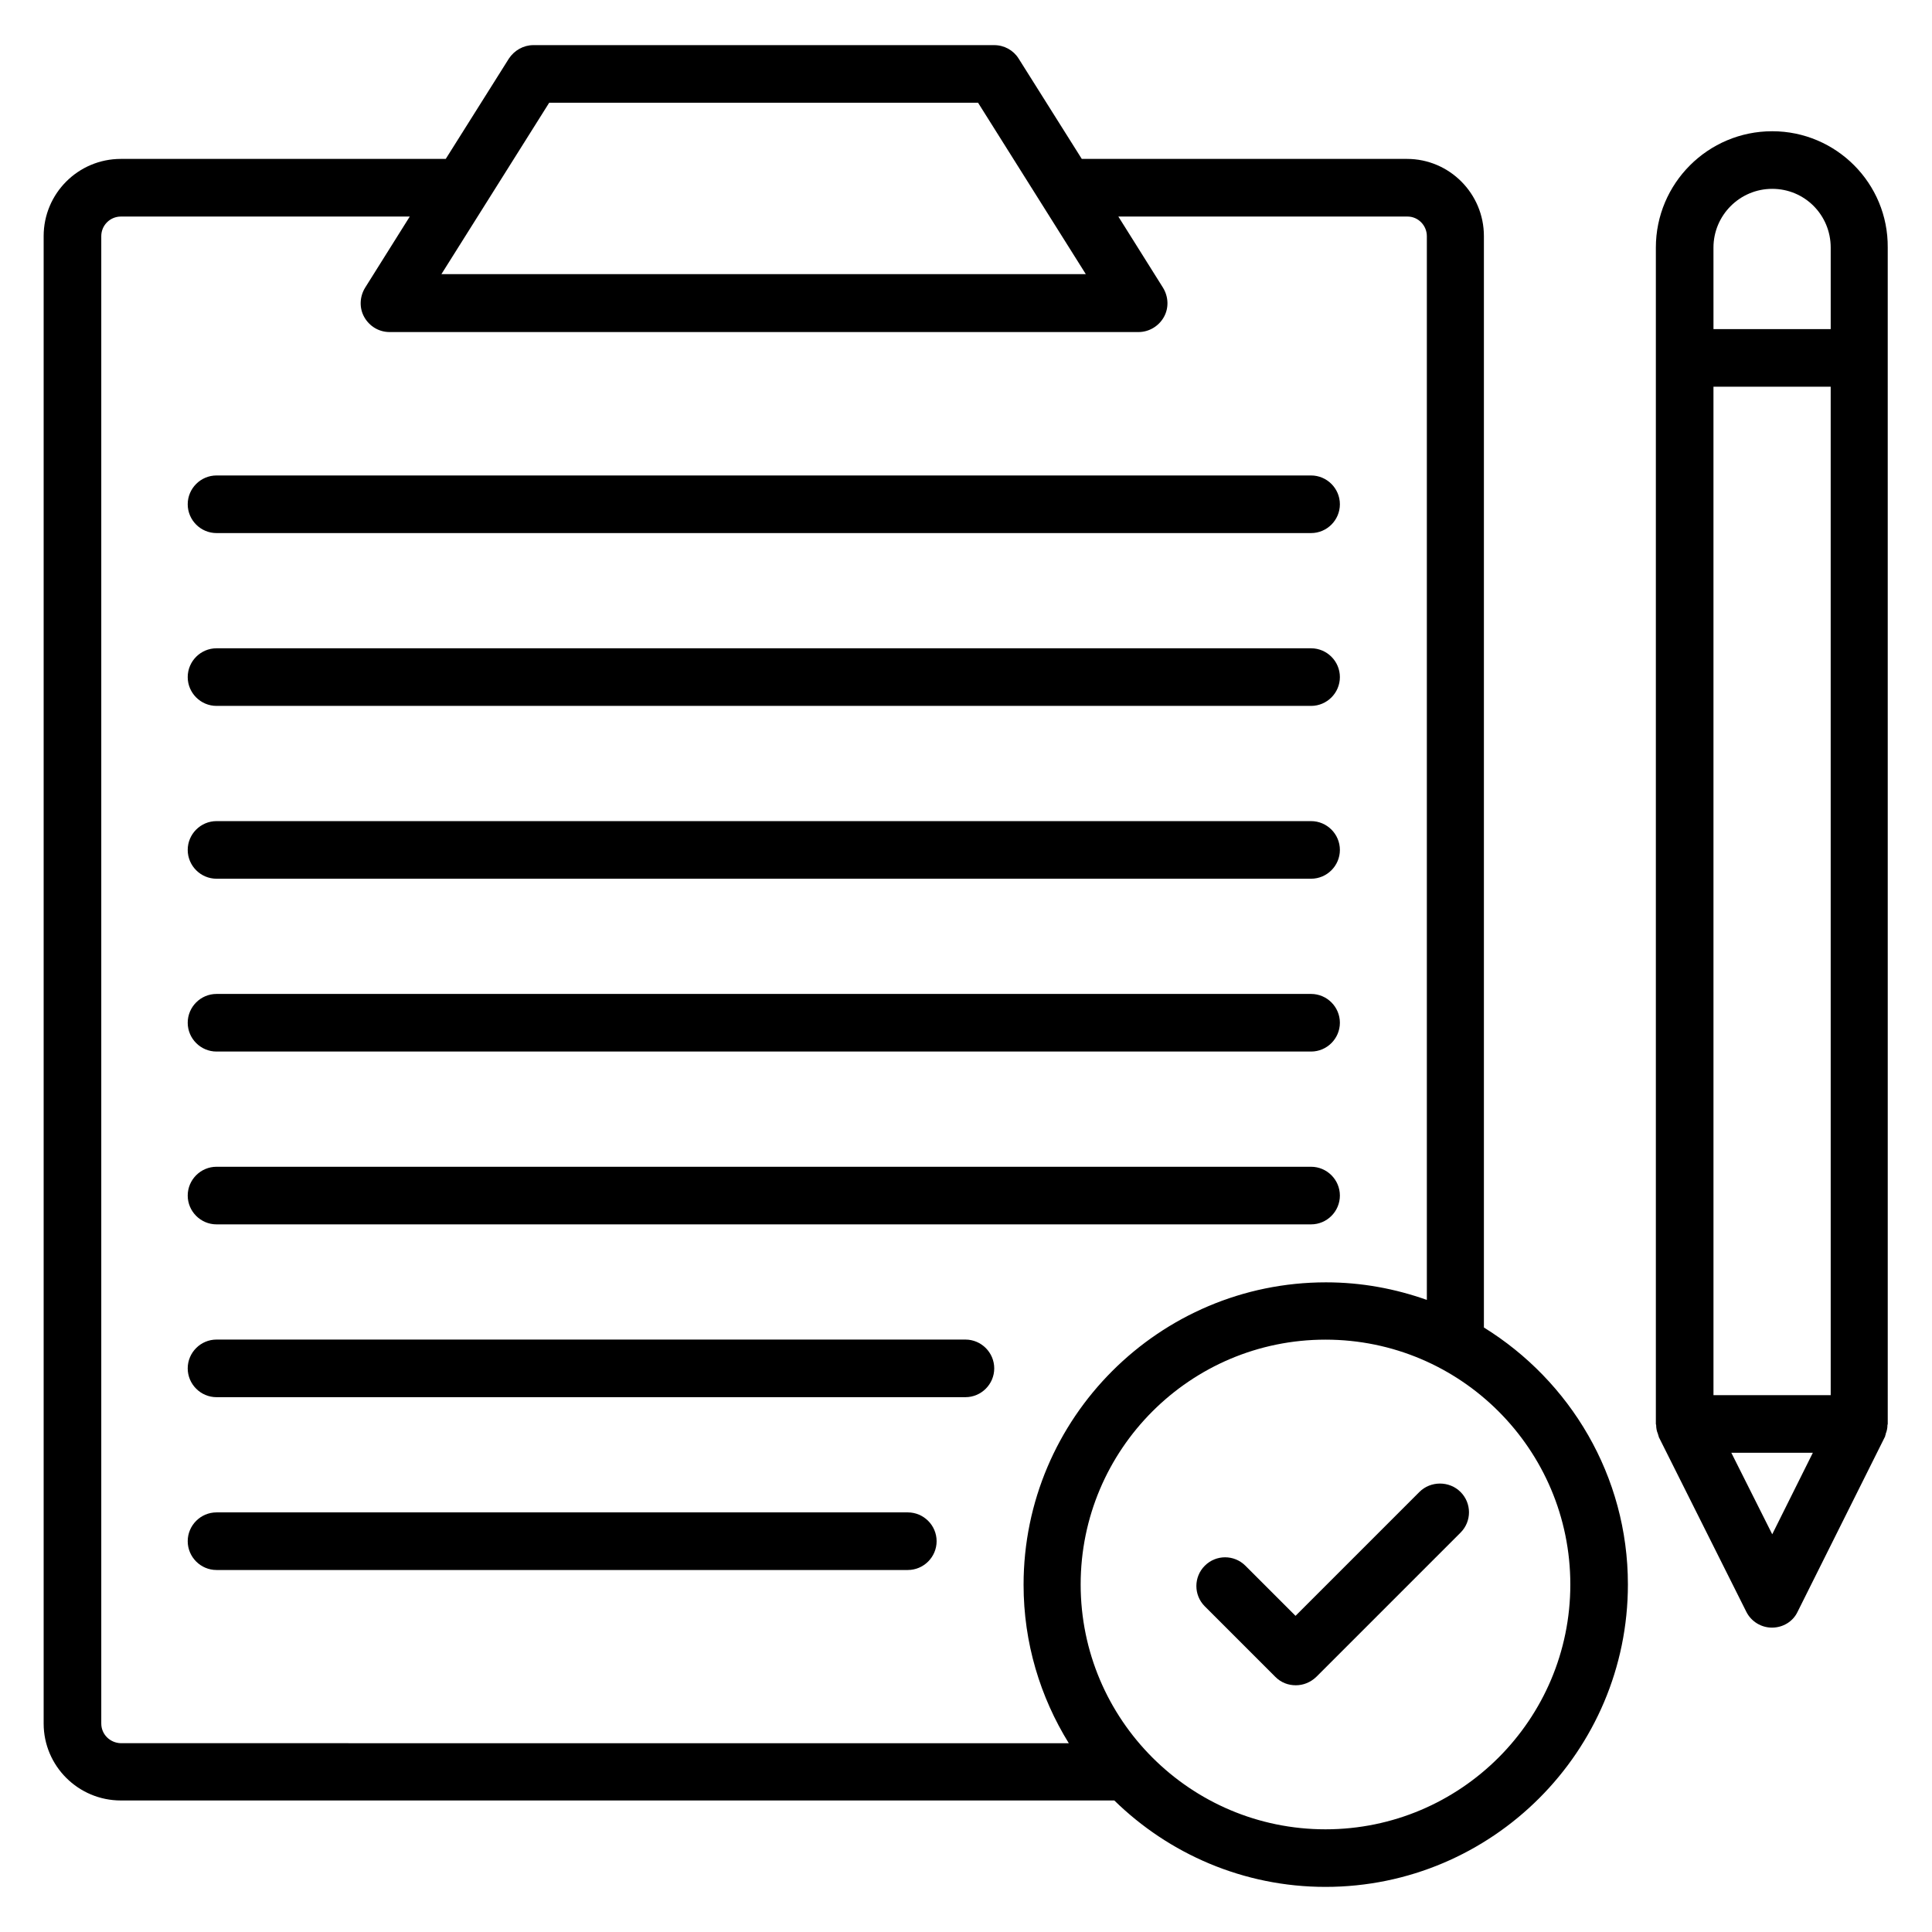
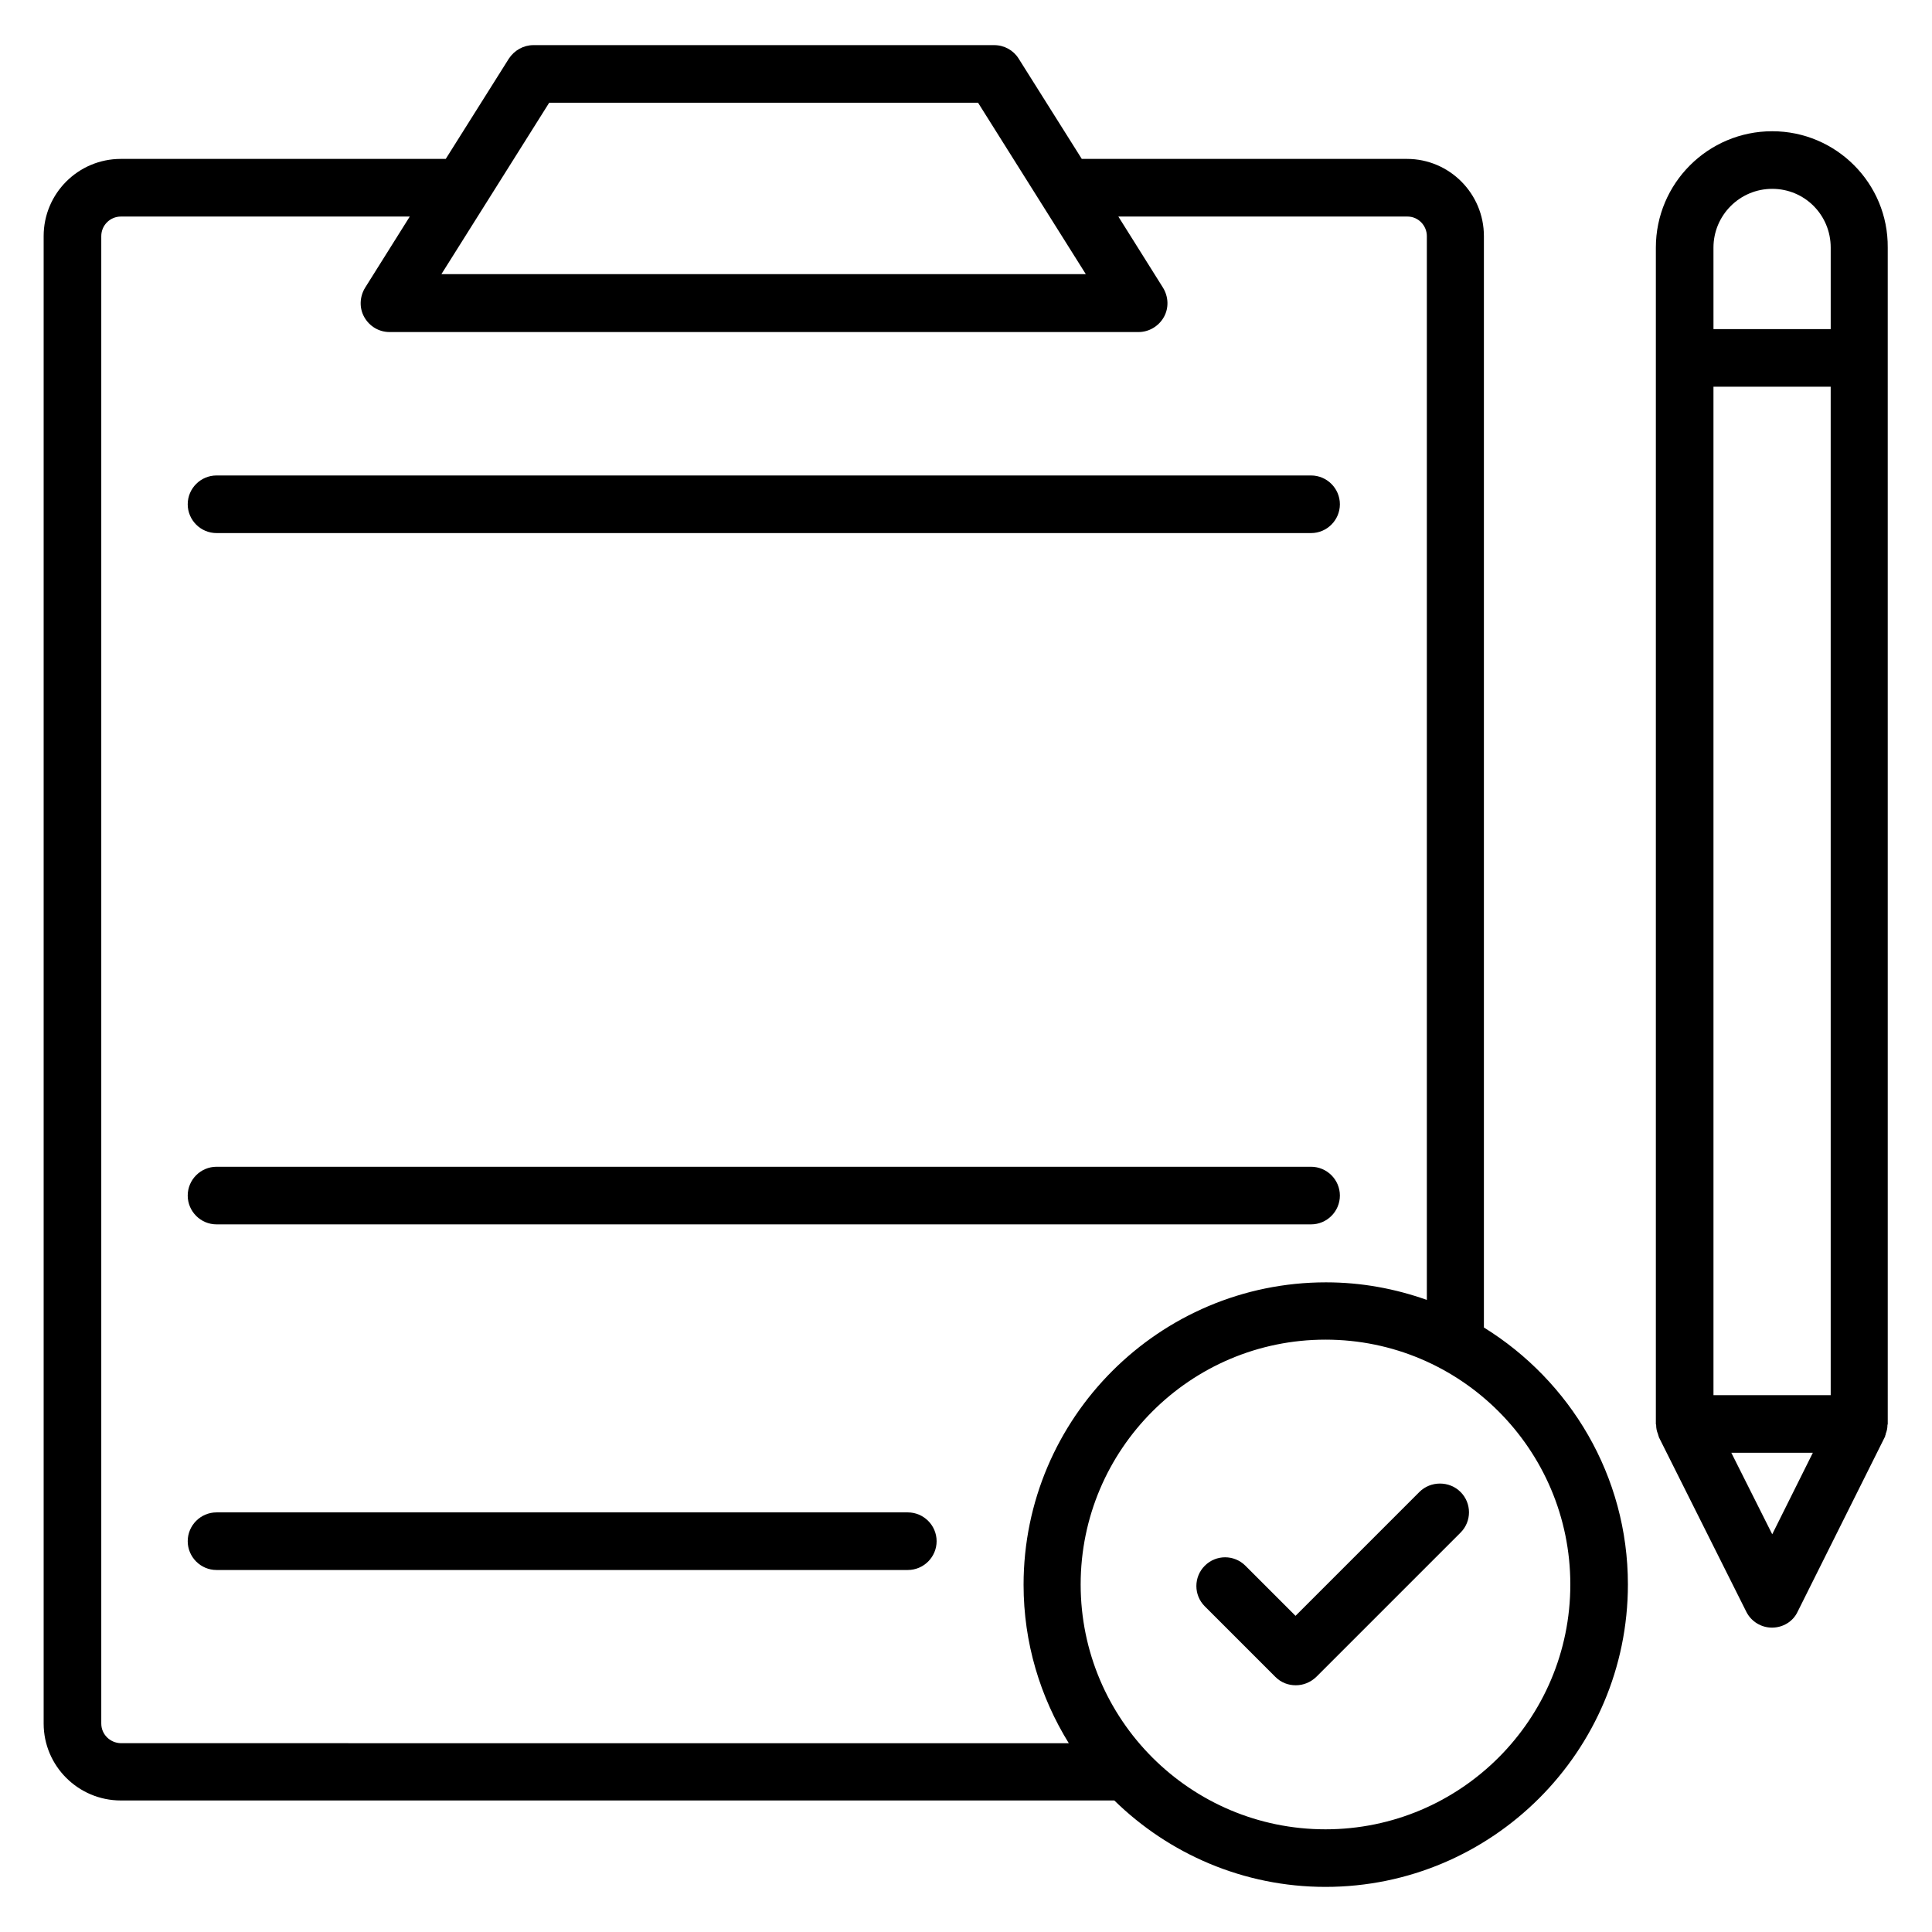
<svg xmlns="http://www.w3.org/2000/svg" fill="#000000" width="800px" height="800px" version="1.1" viewBox="144 144 512 512">
  <g>
    <path d="m613.66 178.78c-17.023 0-30.84 13.816-30.84 30.84v311.75c0 0.078 0.078 0.23 0.078 0.305 0 0.762 0.152 1.602 0.457 2.289 0.078 0.152 0.078 0.383 0.152 0.535 0.078 0.078 0.078 0.23 0.078 0.305l23.207 46.336c1.297 2.594 3.969 4.199 6.793 4.199 2.902 0 5.574-1.602 6.793-4.199l23.129-46.336c0.078-0.078 0.078-0.152 0.078-0.305 0.078-0.152 0.152-0.305 0.152-0.535 0.305-0.762 0.457-1.527 0.457-2.289 0-0.078 0.078-0.23 0.078-0.305l-0.004-311.75c0.152-17.023-13.664-30.84-30.609-30.84zm-15.574 67.707h31.066l0.004 267.25h-31.066zm0-36.867c0-8.551 6.945-15.574 15.574-15.574 8.625 0 15.496 6.945 15.496 15.574v21.602h-31.066zm15.574 340.98-10.84-21.602h21.602z" />
    <path d="m201.38 285.27h290.07c4.199 0 7.633-3.434 7.633-7.633 0-4.199-3.434-7.633-7.633-7.633h-290.07c-4.199 0-7.633 3.434-7.633 7.633 0 4.199 3.434 7.633 7.633 7.633z" />
-     <path d="m201.38 331.07h290.07c4.199 0 7.633-3.434 7.633-7.633 0-4.199-3.434-7.633-7.633-7.633h-290.07c-4.199 0-7.633 3.434-7.633 7.633 0 4.199 3.434 7.633 7.633 7.633z" />
-     <path d="m201.38 376.87h290.07c4.199 0 7.633-3.434 7.633-7.633s-3.434-7.633-7.633-7.633h-290.07c-4.199 0-7.633 3.434-7.633 7.633s3.434 7.633 7.633 7.633z" />
-     <path d="m201.38 422.67h290.07c4.199 0 7.633-3.434 7.633-7.633 0-4.199-3.434-7.633-7.633-7.633h-290.07c-4.199 0-7.633 3.434-7.633 7.633 0 4.195 3.434 7.633 7.633 7.633z" />
    <path d="m201.38 468.47h290.07c4.199 0 7.633-3.434 7.633-7.633 0-4.199-3.434-7.633-7.633-7.633h-290.07c-4.199 0-7.633 3.434-7.633 7.633 0 4.195 3.434 7.633 7.633 7.633z" />
-     <path d="m399.85 499h-198.47c-4.199 0-7.633 3.434-7.633 7.633s3.434 7.633 7.633 7.633h198.47c4.199 0 7.633-3.434 7.633-7.633 0-4.195-3.438-7.633-7.633-7.633z" />
    <path d="m384.58 544.8h-183.2c-4.199 0-7.633 3.434-7.633 7.633s3.434 7.633 7.633 7.633h183.2c4.199 0 7.633-3.434 7.633-7.633 0-4.195-3.434-7.633-7.633-7.633z" />
    <path d="m537.25 495.8v-289.23c0-11.297-9.16-20.457-20.383-20.457h-86.184l-16.719-26.566c-1.375-2.215-3.816-3.586-6.488-3.586h-122.14c-2.594 0-5.039 1.375-6.488 3.586l-16.719 26.566h-86.102c-11.297 0-20.457 9.16-20.457 20.457v394.19c0 11.223 9.16 20.383 20.457 20.383h263.28c14.426 14.121 34.199 22.902 55.953 22.902 44.199 0 80.152-35.953 80.152-80.152 0-28.781-15.34-53.969-38.164-68.094zm-247.71-324.57h113.66l28.551 45.418h-170.77zm-118.7 429.54v-394.19c0-2.902 2.367-5.191 5.191-5.191h76.562l-11.832 18.855c-1.449 2.367-1.602 5.344-0.23 7.785 1.375 2.441 3.894 3.969 6.719 3.969h198.47c2.75 0 5.344-1.527 6.719-3.969s1.223-5.418-0.23-7.785l-11.832-18.855h76.641c2.824 0 5.113 2.367 5.113 5.191v281.91c-8.398-2.977-17.328-4.656-26.719-4.656-44.199 0-80.152 35.953-80.152 80.152 0 15.418 4.426 29.77 11.984 41.984l-251.21-0.004c-2.898-0.074-5.191-2.367-5.191-5.191zm324.43 28.016c-35.801 0-64.883-29.082-64.883-64.883s29.082-64.883 64.883-64.883 64.883 29.082 64.883 64.883-29.082 64.883-64.883 64.883z" />
    <path d="m520.15 539.39-32.824 32.824-13.281-13.281c-2.977-2.977-7.785-2.977-10.762 0-2.977 2.977-2.977 7.785 0 10.762l18.703 18.703c1.527 1.527 3.434 2.215 5.418 2.215s3.894-0.762 5.418-2.215l38.242-38.242c2.977-2.977 2.977-7.785 0-10.762-2.973-2.981-7.938-2.981-10.914-0.004z" />
  </g>
</svg>